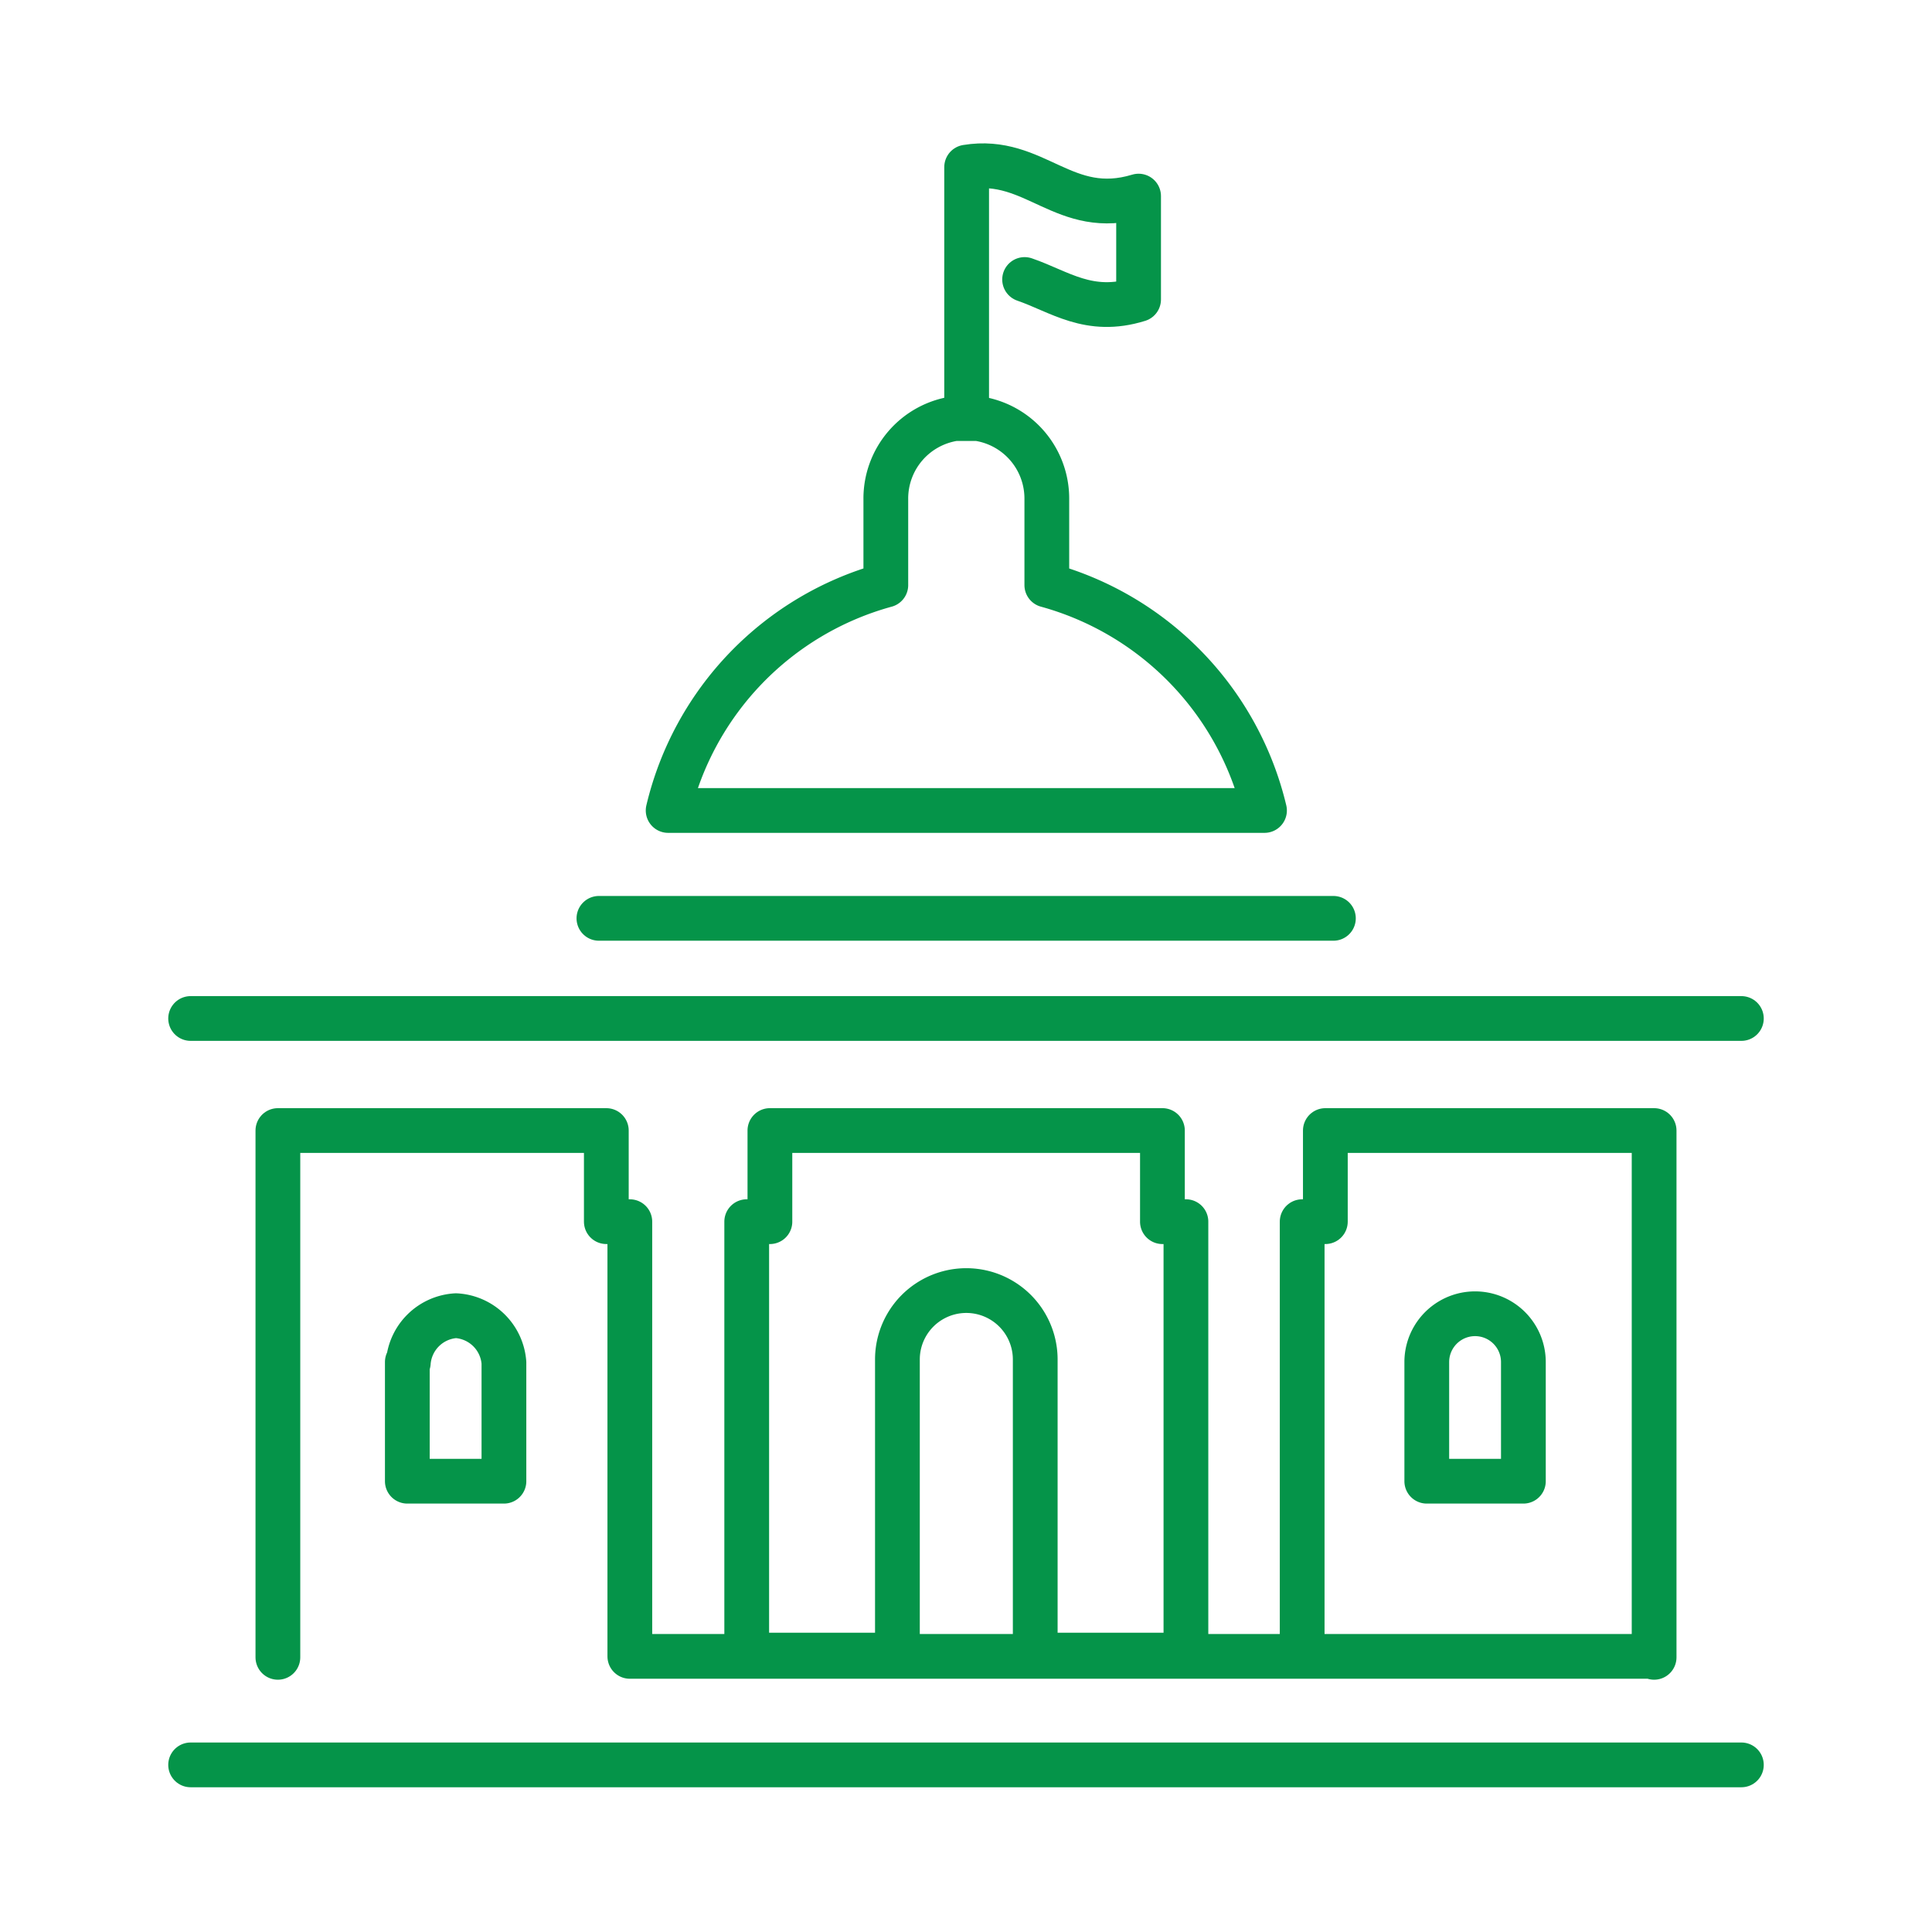
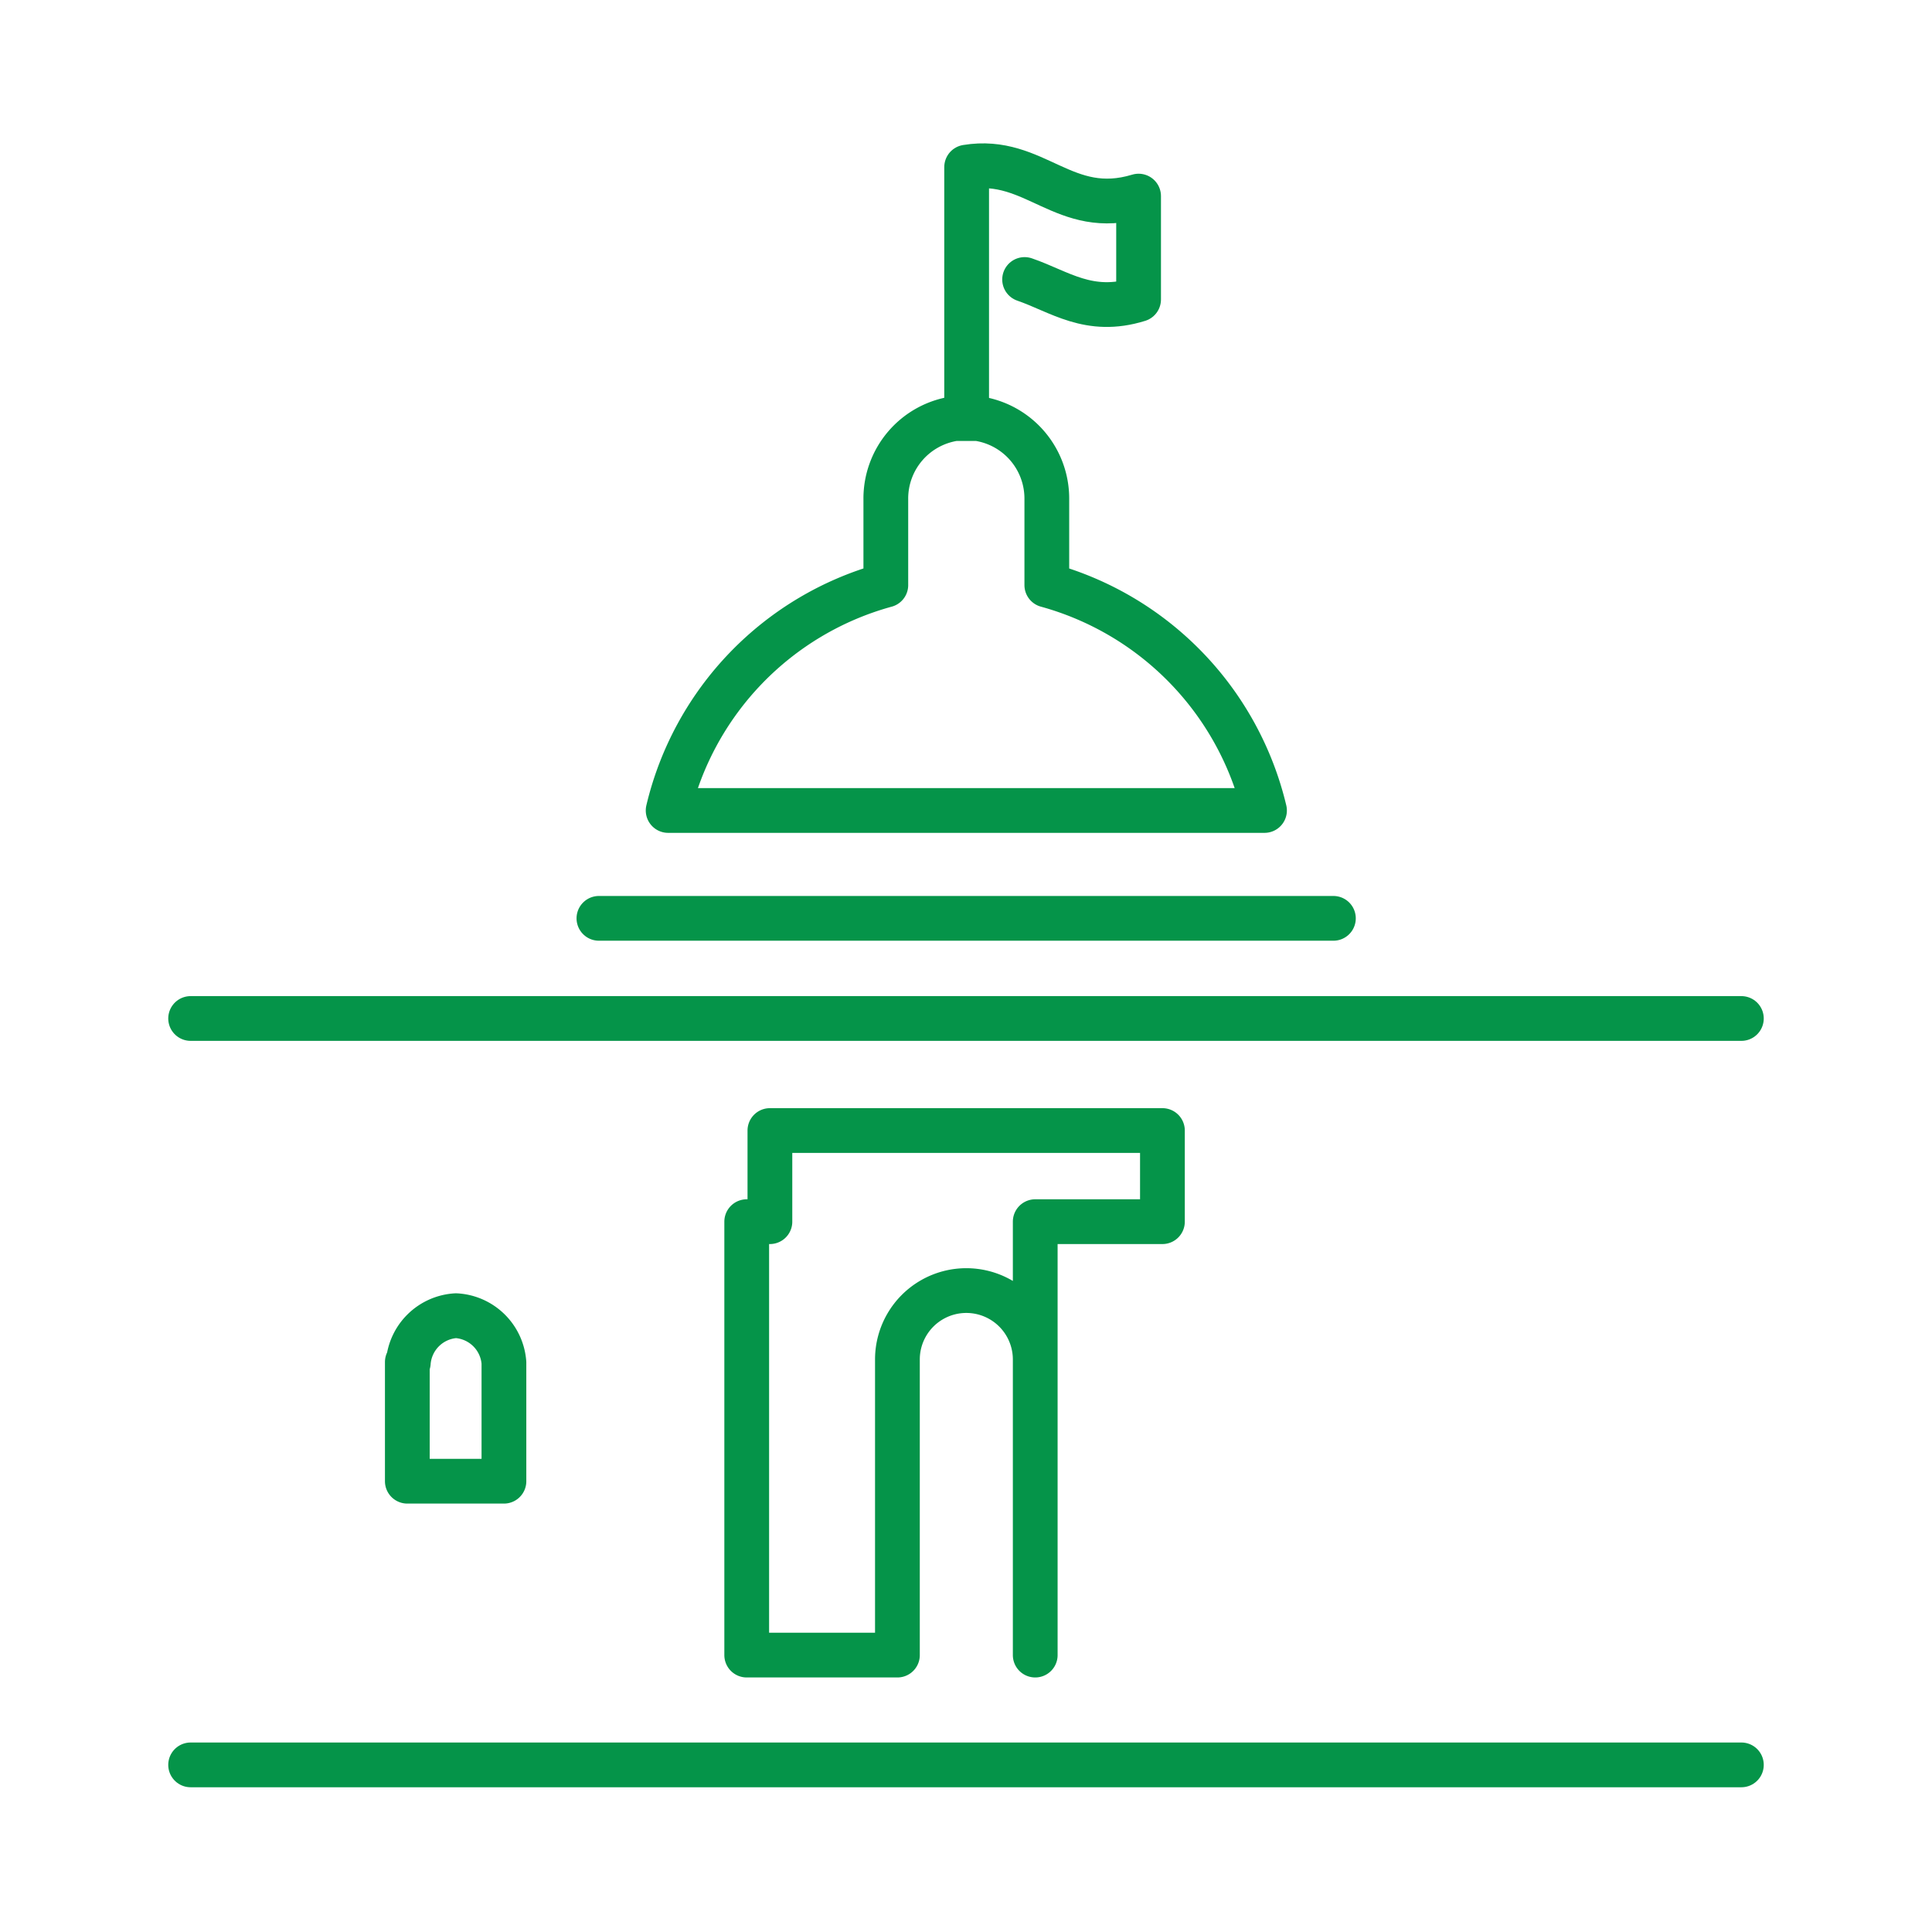
<svg xmlns="http://www.w3.org/2000/svg" id="Layer_1" data-name="Layer 1" viewBox="0 0 60 60">
  <defs>
    <style>.cls-1{fill:none;stroke:#059449;stroke-linecap:round;stroke-linejoin:round;stroke-width:1.39px;fill-rule:evenodd;}</style>
  </defs>
  <path class="cls-1" d="M18.6,28.52H41.41" />
  <path class="cls-1" d="M31.82,8.68c1.08.37,2,1.1,3.54.62V6.09c-2.31.7-3.21-1.25-5.34-.9v7.46" />
  <path class="cls-1" d="M29.65,13a2.51,2.51,0,0,0-2.14,2.51v2.66a9.54,9.54,0,0,0-6.76,7H39.27a9.56,9.56,0,0,0-6.76-7h0V15.48A2.51,2.51,0,0,0,30.37,13Z" />
  <polyline class="cls-1" points="54.08 31.63 5.92 31.63 5.92 31.63" />
-   <path class="cls-1" d="M23.91,35.11v2.83h-.72V51.4h4.68V42.22a2.14,2.14,0,1,1,4.28,0V51.4h4.68V37.94H36.1V35.11H23.91Z" />
-   <path class="cls-1" d="M51.37,51.47V35.11H41.16v2.83h-.72v13.5H51.35v0H19.56V37.94h-.73V35.11H8.63V51.47" />
+   <path class="cls-1" d="M23.91,35.11v2.83h-.72V51.4h4.68V42.22a2.14,2.14,0,1,1,4.28,0V51.4V37.94H36.1V35.11H23.91Z" />
  <path class="cls-1" d="M5.92,54.81H54.08" />
  <path class="cls-1" d="M12.68,42.32a1.58,1.58,0,0,1,1.48-1.46,1.58,1.58,0,0,1,1.49,1.46V46h-3v-3.7Z" />
-   <path class="cls-1" d="M47.31,46h-3v-3.7a1.48,1.48,0,0,1,3,0V46Z" />
</svg>